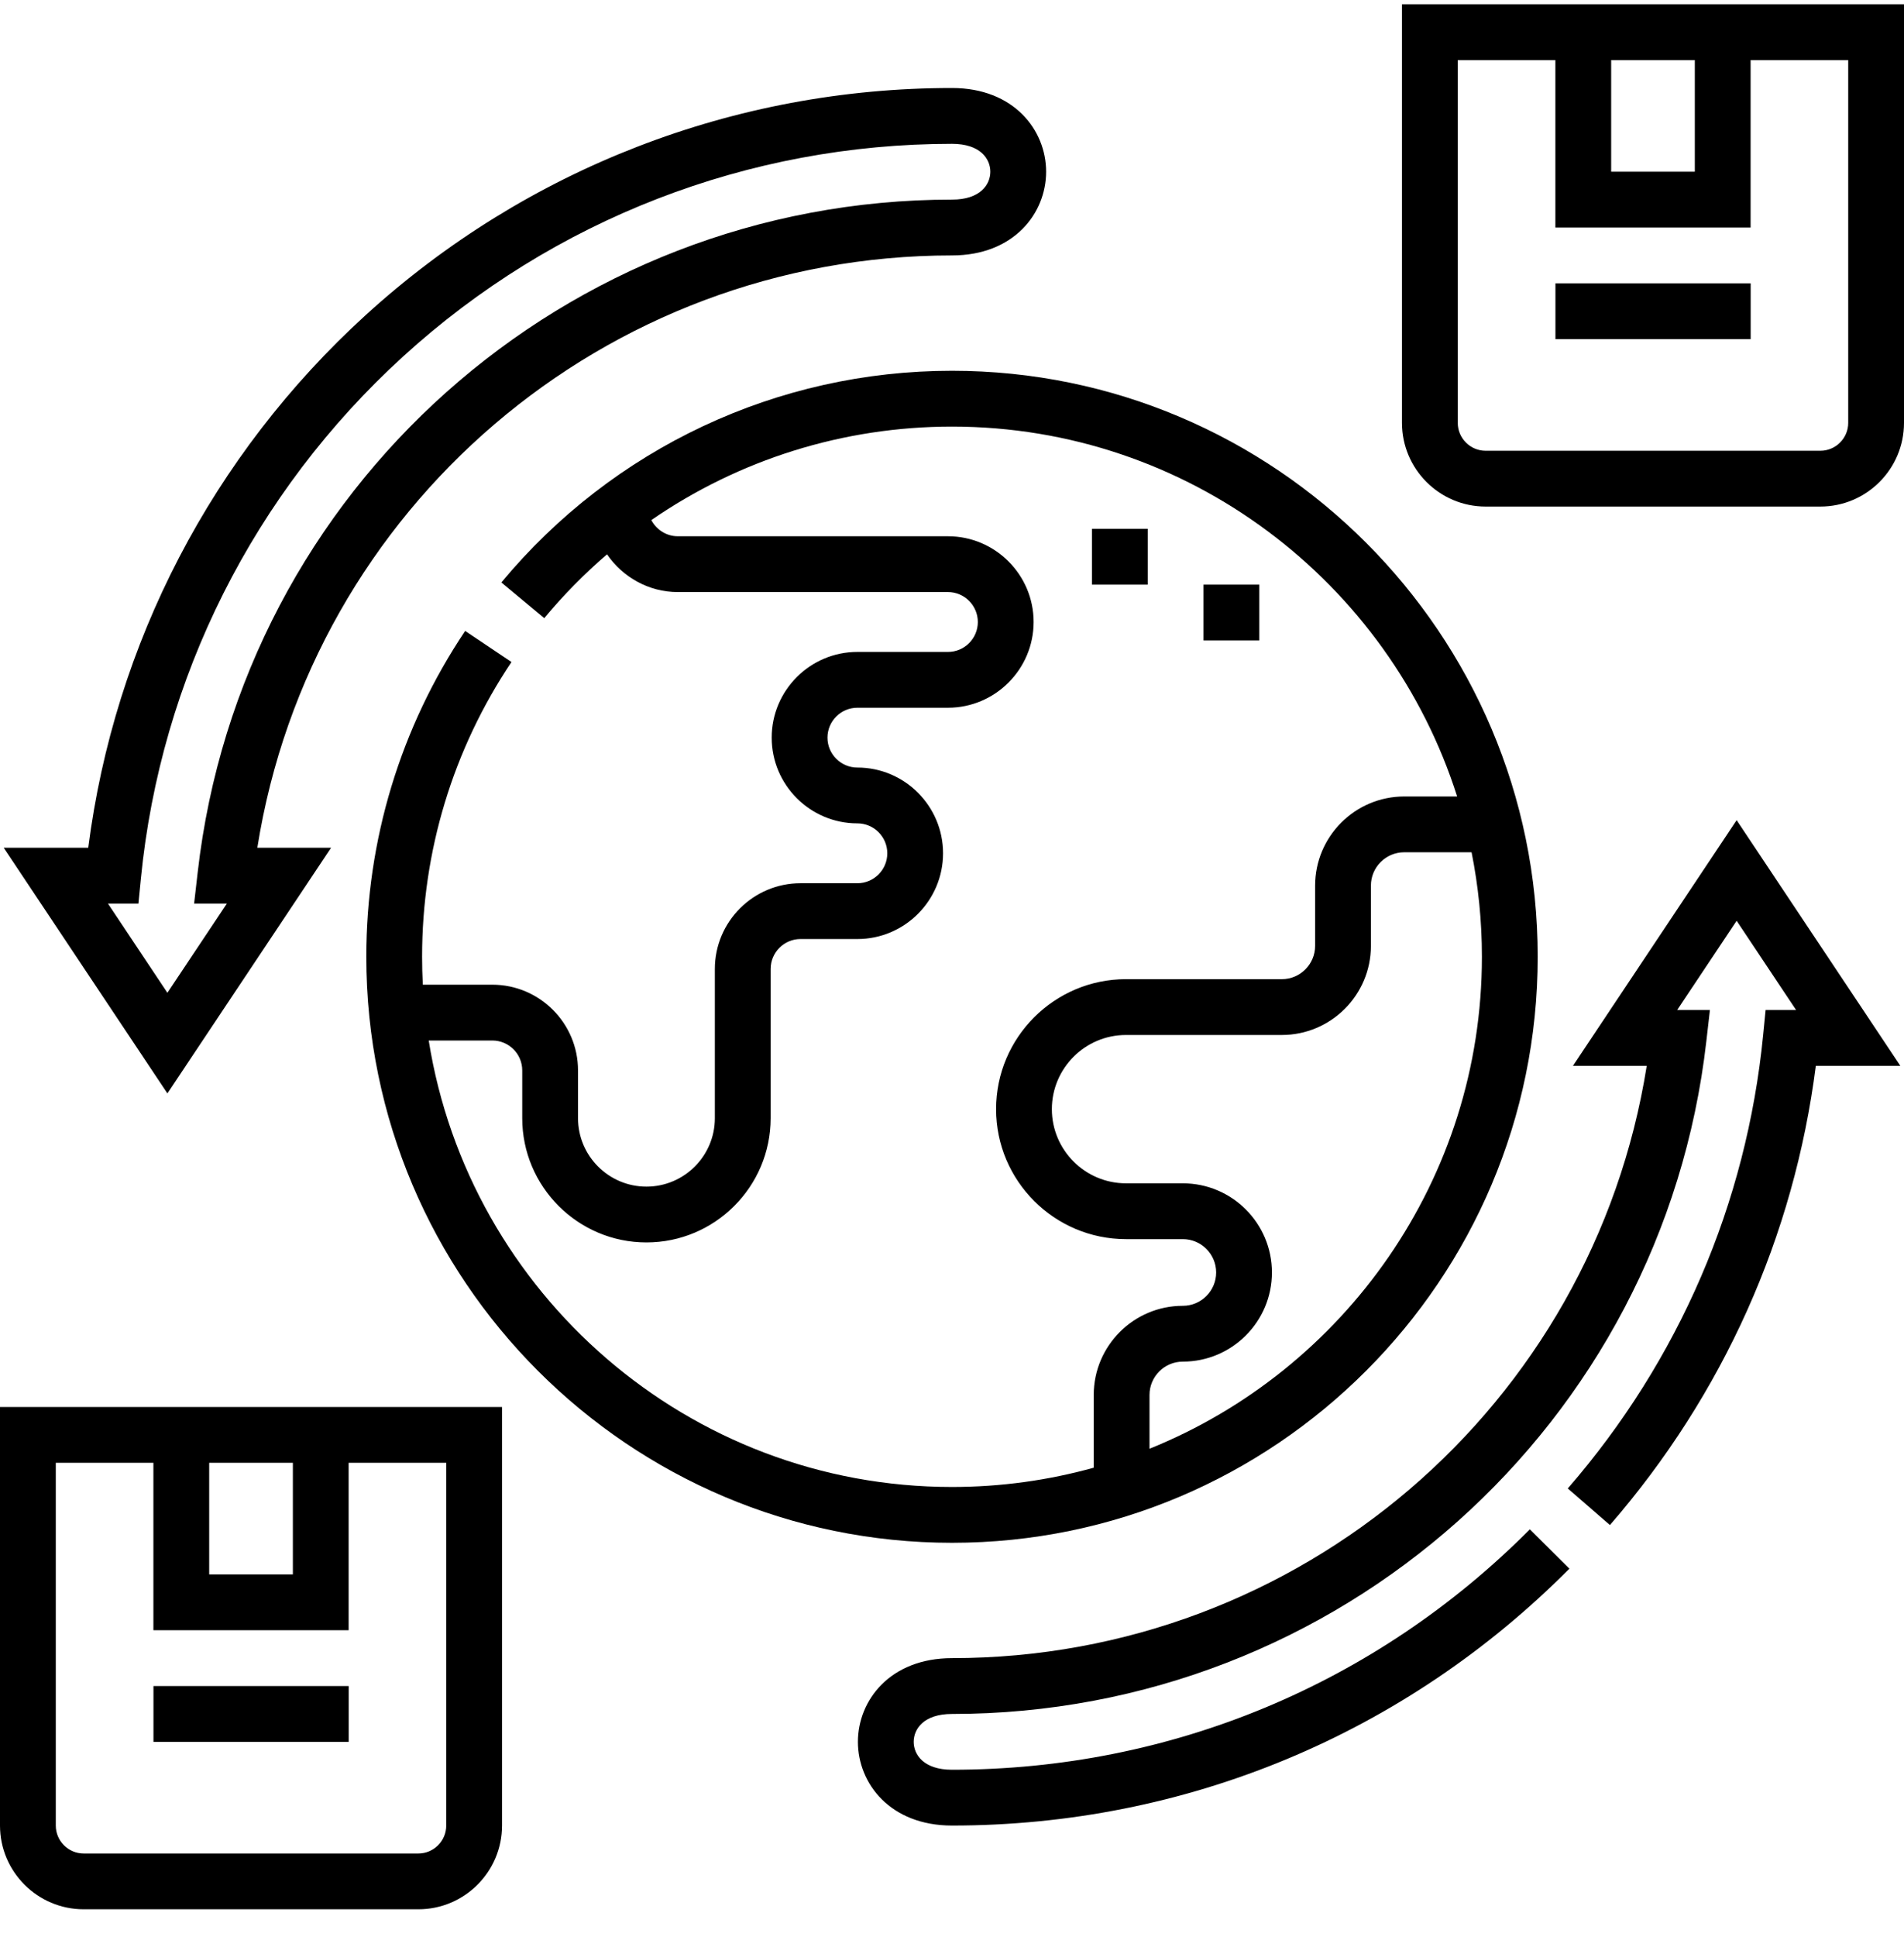
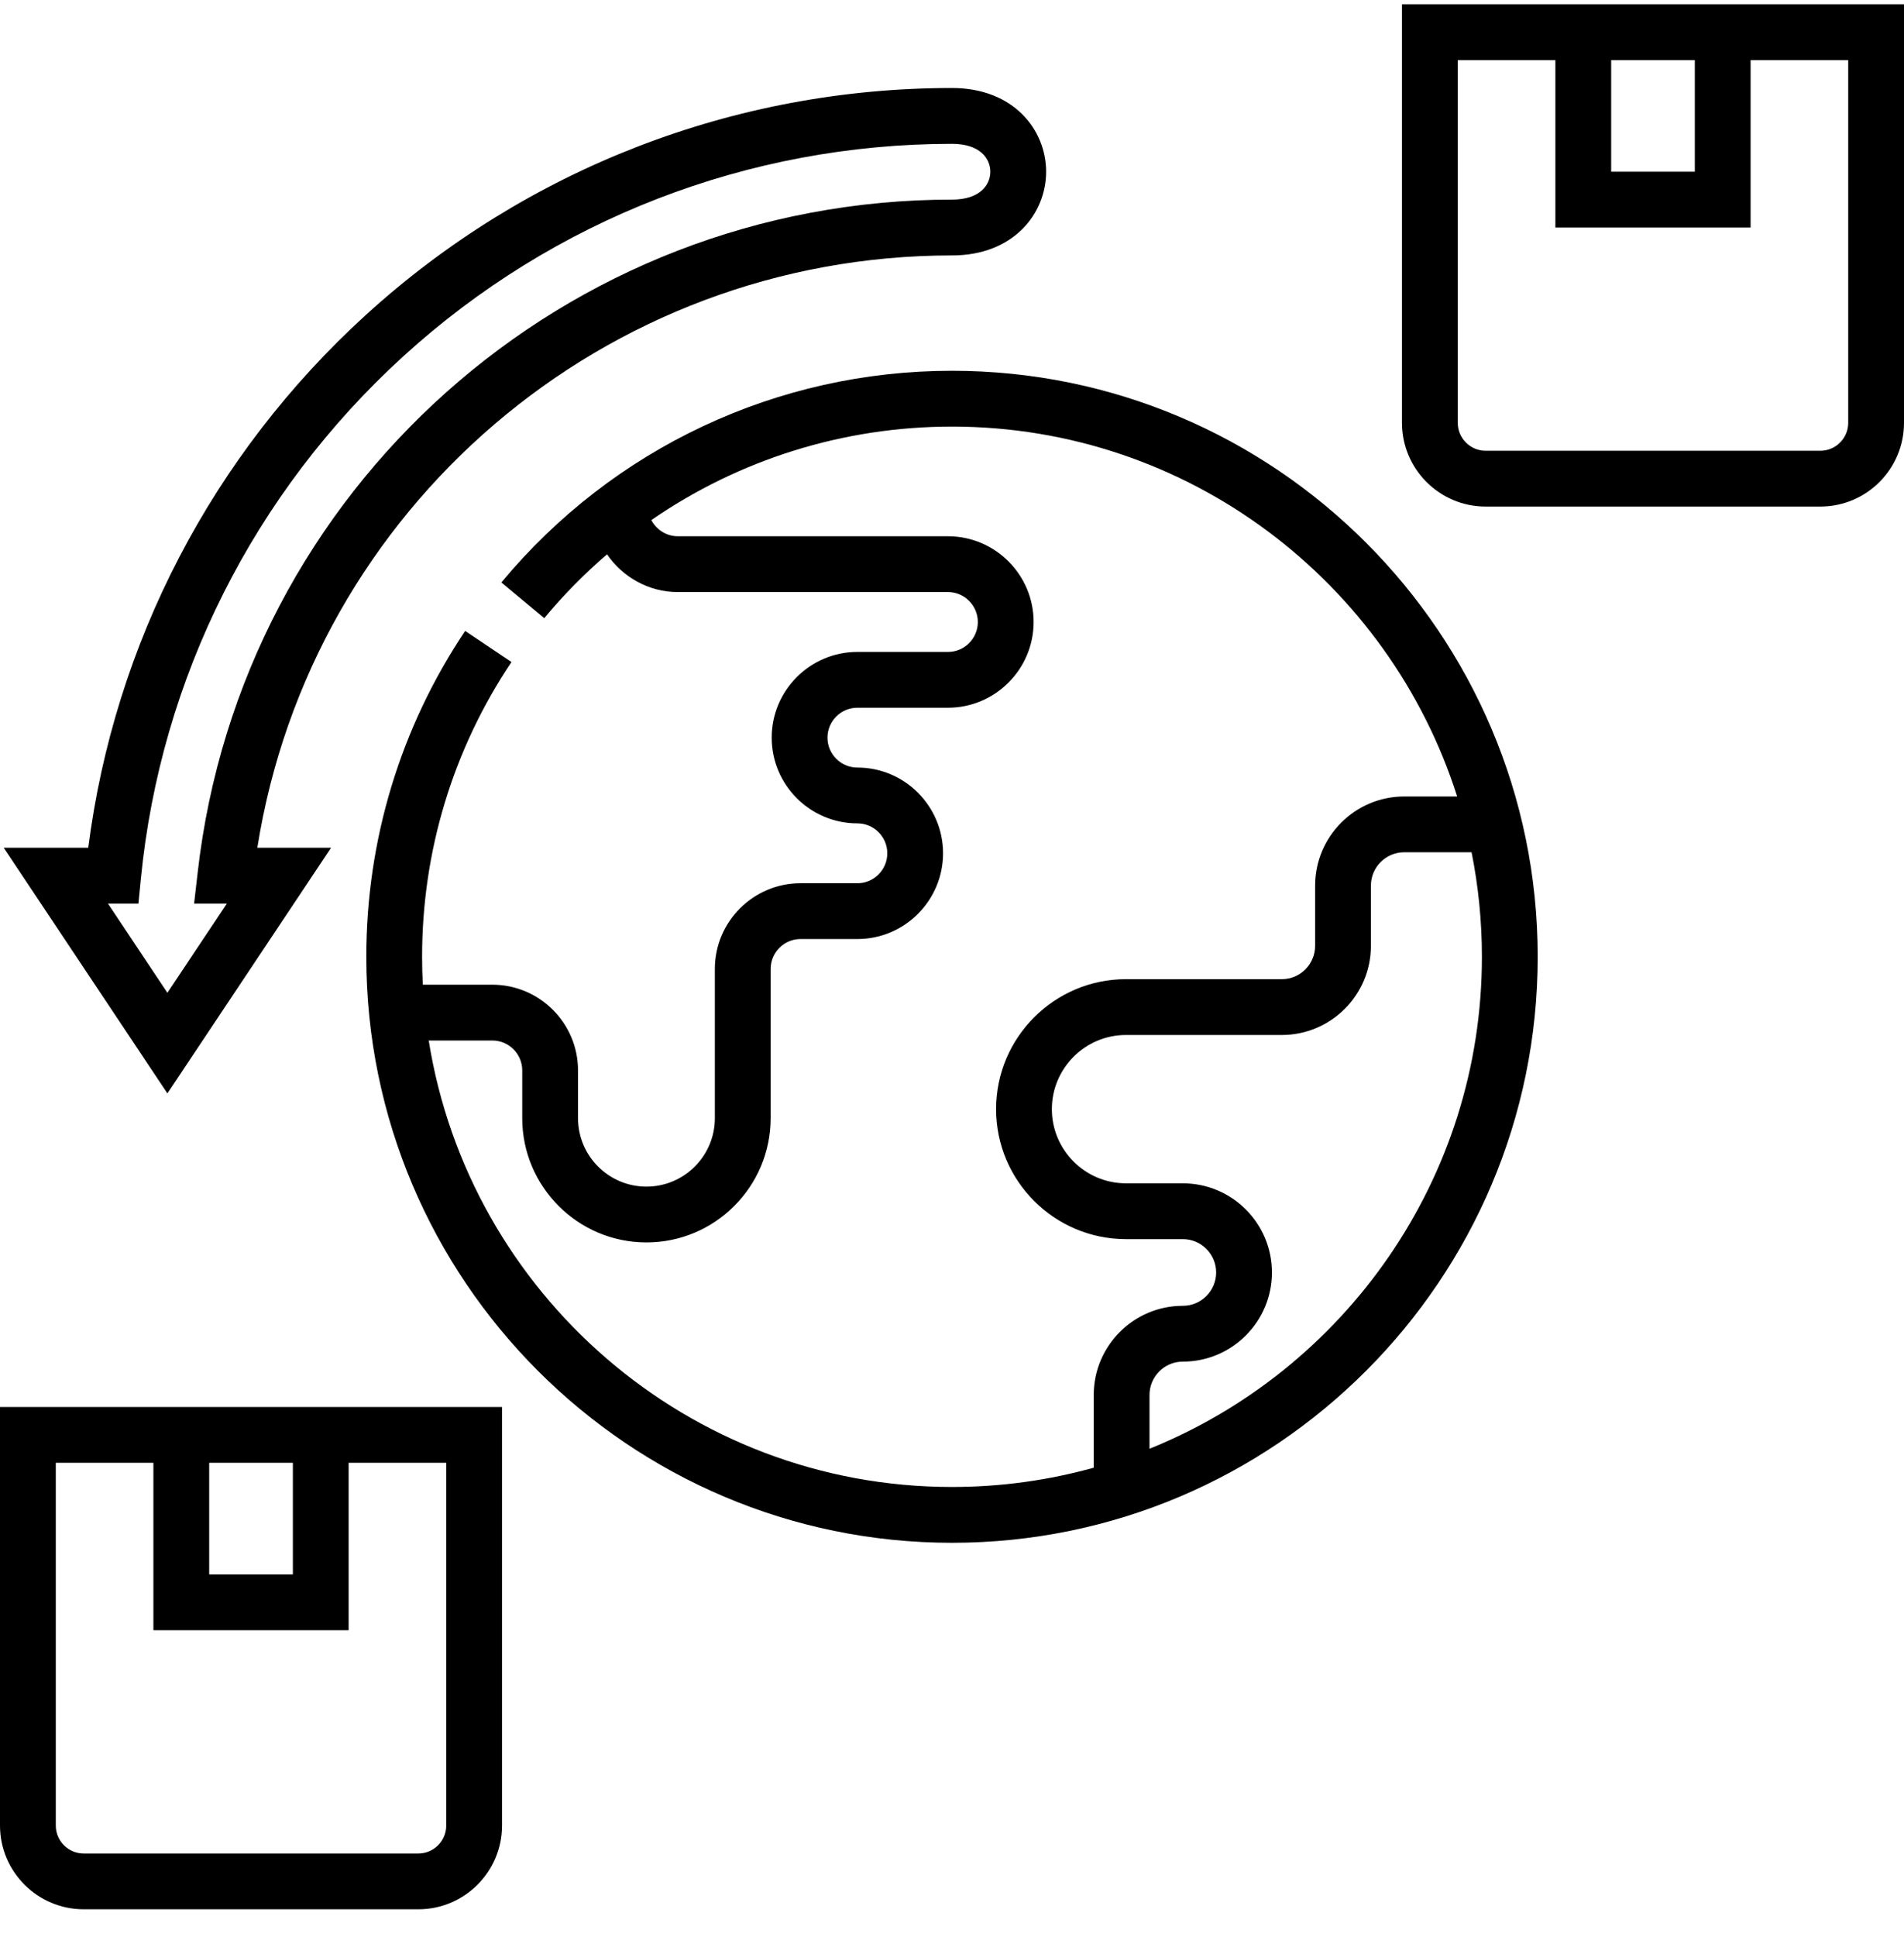
<svg xmlns="http://www.w3.org/2000/svg" width="60" height="61" viewBox="0 0 60 61" fill="none">
  <g clip-path="url(#clip0_402_1316)">
-     <path d="M37.926 18.414H39.684V20.172H37.926V18.414Z" fill="black" />
-     <path d="M34.41 16.656H36.168V18.414H34.41V16.656Z" fill="black" />
    <path d="M44.18 0.135V13.319C44.18 14.772 45.363 15.955 46.816 15.955H57.363C58.817 15.955 60 14.773 60 13.319V0.135H44.18ZM50.772 1.893H53.408V5.408H50.772V1.893ZM58.242 13.319C58.242 13.803 57.848 14.197 57.363 14.197H46.816C46.332 14.197 45.938 13.803 45.938 13.319V1.893H49.014V7.166H55.166V1.893H58.242V13.319Z" fill="black" />
-     <path d="M49.016 8.924H55.168V10.682H49.016V8.924Z" fill="black" />
    <path d="M0 57.498C0 58.952 1.183 60.135 2.637 60.135H13.184C14.637 60.135 15.82 58.952 15.82 57.498V44.315H0V57.498ZM6.592 46.072H9.229V49.588H6.592V46.072ZM1.758 46.072H4.834V51.346H10.986V46.072H14.062V57.498C14.062 57.983 13.668 58.377 13.184 58.377H2.637C2.152 58.377 1.758 57.983 1.758 57.498V46.072Z" fill="black" />
-     <path d="M4.836 53.104H10.988V54.862H4.836V53.104Z" fill="black" />
-     <path d="M49.568 33.569H51.893C50.194 44.272 40.951 52.225 29.999 52.225C28.053 52.225 27.035 53.551 27.035 54.861C27.035 56.172 28.053 57.498 29.999 57.498C37.356 57.498 44.266 54.625 49.456 49.407L48.21 48.168C43.352 53.051 36.885 55.74 29.999 55.74C29.109 55.74 28.793 55.267 28.793 54.861C28.793 54.456 29.109 53.983 29.999 53.983C42.176 53.983 52.396 44.871 53.772 32.789L53.884 31.811H52.852L54.726 29.001L56.599 31.811H55.639L55.561 32.604C55.038 37.906 52.91 42.843 49.405 46.881L50.733 48.033C54.302 43.921 56.536 38.934 57.221 33.569L59.884 33.569L54.726 25.832L49.568 33.569Z" fill="black" />
    <path d="M10.433 26.701H8.109C9.808 15.998 19.051 8.045 30.002 8.045C31.948 8.045 32.966 6.719 32.966 5.408C32.966 4.098 31.948 2.772 30.002 2.772C23.146 2.772 16.583 5.313 11.52 9.928C6.688 14.332 3.605 20.263 2.781 26.701L0.117 26.701L5.275 34.438L10.433 26.701ZM4.362 28.459L4.44 27.666C5.062 21.356 7.997 15.518 12.704 11.227C17.442 6.908 23.585 4.53 30.002 4.53C30.892 4.53 31.208 5.003 31.208 5.408C31.208 5.814 30.892 6.287 30.002 6.287C17.825 6.287 7.605 15.399 6.229 27.481L6.117 28.459H7.149L5.275 31.269L3.402 28.459H4.362Z" fill="black" />
    <path d="M48.457 30.135C48.457 19.958 40.177 11.678 30 11.678C24.497 11.678 19.321 14.108 15.799 18.345L17.151 19.469C17.759 18.738 18.421 18.067 19.129 17.459C19.619 18.174 20.442 18.648 21.358 18.648H29.872C30.392 18.648 30.814 19.071 30.814 19.591C30.814 20.11 30.392 20.533 29.872 20.533H27.018C25.53 20.533 24.318 21.744 24.318 23.233C24.318 24.722 25.53 25.933 27.018 25.933C27.538 25.933 27.961 26.356 27.961 26.876C27.961 27.395 27.538 27.818 27.018 27.818H25.228C23.739 27.818 22.527 29.029 22.527 30.518V35.218C22.527 36.407 21.56 37.374 20.371 37.374C19.182 37.374 18.215 36.407 18.215 35.218V33.714C18.215 32.225 17.003 31.014 15.514 31.014H13.324C13.309 30.723 13.301 30.43 13.301 30.135C13.301 26.811 14.275 23.601 16.118 20.851L14.658 19.872C12.62 22.913 11.543 26.461 11.543 30.135C11.543 40.312 19.823 48.592 30 48.592C40.177 48.592 48.457 40.312 48.457 30.135ZM36.224 45.63V43.935C36.224 43.357 36.695 42.886 37.274 42.886C38.822 42.886 40.082 41.626 40.082 40.078C40.082 38.529 38.822 37.27 37.274 37.27H35.483C34.195 37.27 33.147 36.222 33.147 34.934C33.147 33.646 34.195 32.598 35.483 32.598H40.393C41.941 32.598 43.201 31.338 43.201 29.79V27.893C43.201 27.314 43.672 26.843 44.251 26.843H46.373C46.586 27.908 46.699 29.009 46.699 30.135C46.699 37.144 42.358 43.157 36.224 45.63ZM13.51 32.772H15.514C16.034 32.772 16.457 33.194 16.457 33.714V35.218C16.457 37.376 18.213 39.132 20.371 39.132C22.529 39.132 24.285 37.376 24.285 35.218V30.518C24.285 29.998 24.708 29.576 25.227 29.576H27.018C28.507 29.576 29.718 28.364 29.718 26.875C29.718 25.387 28.507 24.175 27.018 24.175C26.499 24.175 26.076 23.753 26.076 23.233C26.076 22.713 26.499 22.291 27.018 22.291H29.872C31.36 22.291 32.572 21.079 32.572 19.59C32.572 18.102 31.36 16.89 29.872 16.89H21.358C21 16.89 20.684 16.682 20.525 16.381C23.281 14.479 26.57 13.436 30 13.436C37.449 13.436 43.773 18.338 45.918 25.086H44.251C42.703 25.086 41.443 26.345 41.443 27.894V29.79C41.443 30.369 40.972 30.84 40.393 30.84H35.483C33.226 30.84 31.389 32.677 31.389 34.934C31.389 37.191 33.226 39.028 35.483 39.028H37.274C37.853 39.028 38.324 39.499 38.324 40.078C38.324 40.657 37.853 41.128 37.274 41.128C35.726 41.128 34.466 42.387 34.466 43.936V46.227C33.044 46.622 31.547 46.834 30 46.834C21.689 46.834 14.778 40.731 13.51 32.772Z" fill="black" />
  </g>
  <defs>
    <clipPath id="clip0_402_1316">
      <rect width="60" height="60" fill="white" transform="translate(0 0.135)" />
    </clipPath>
  </defs>
</svg>